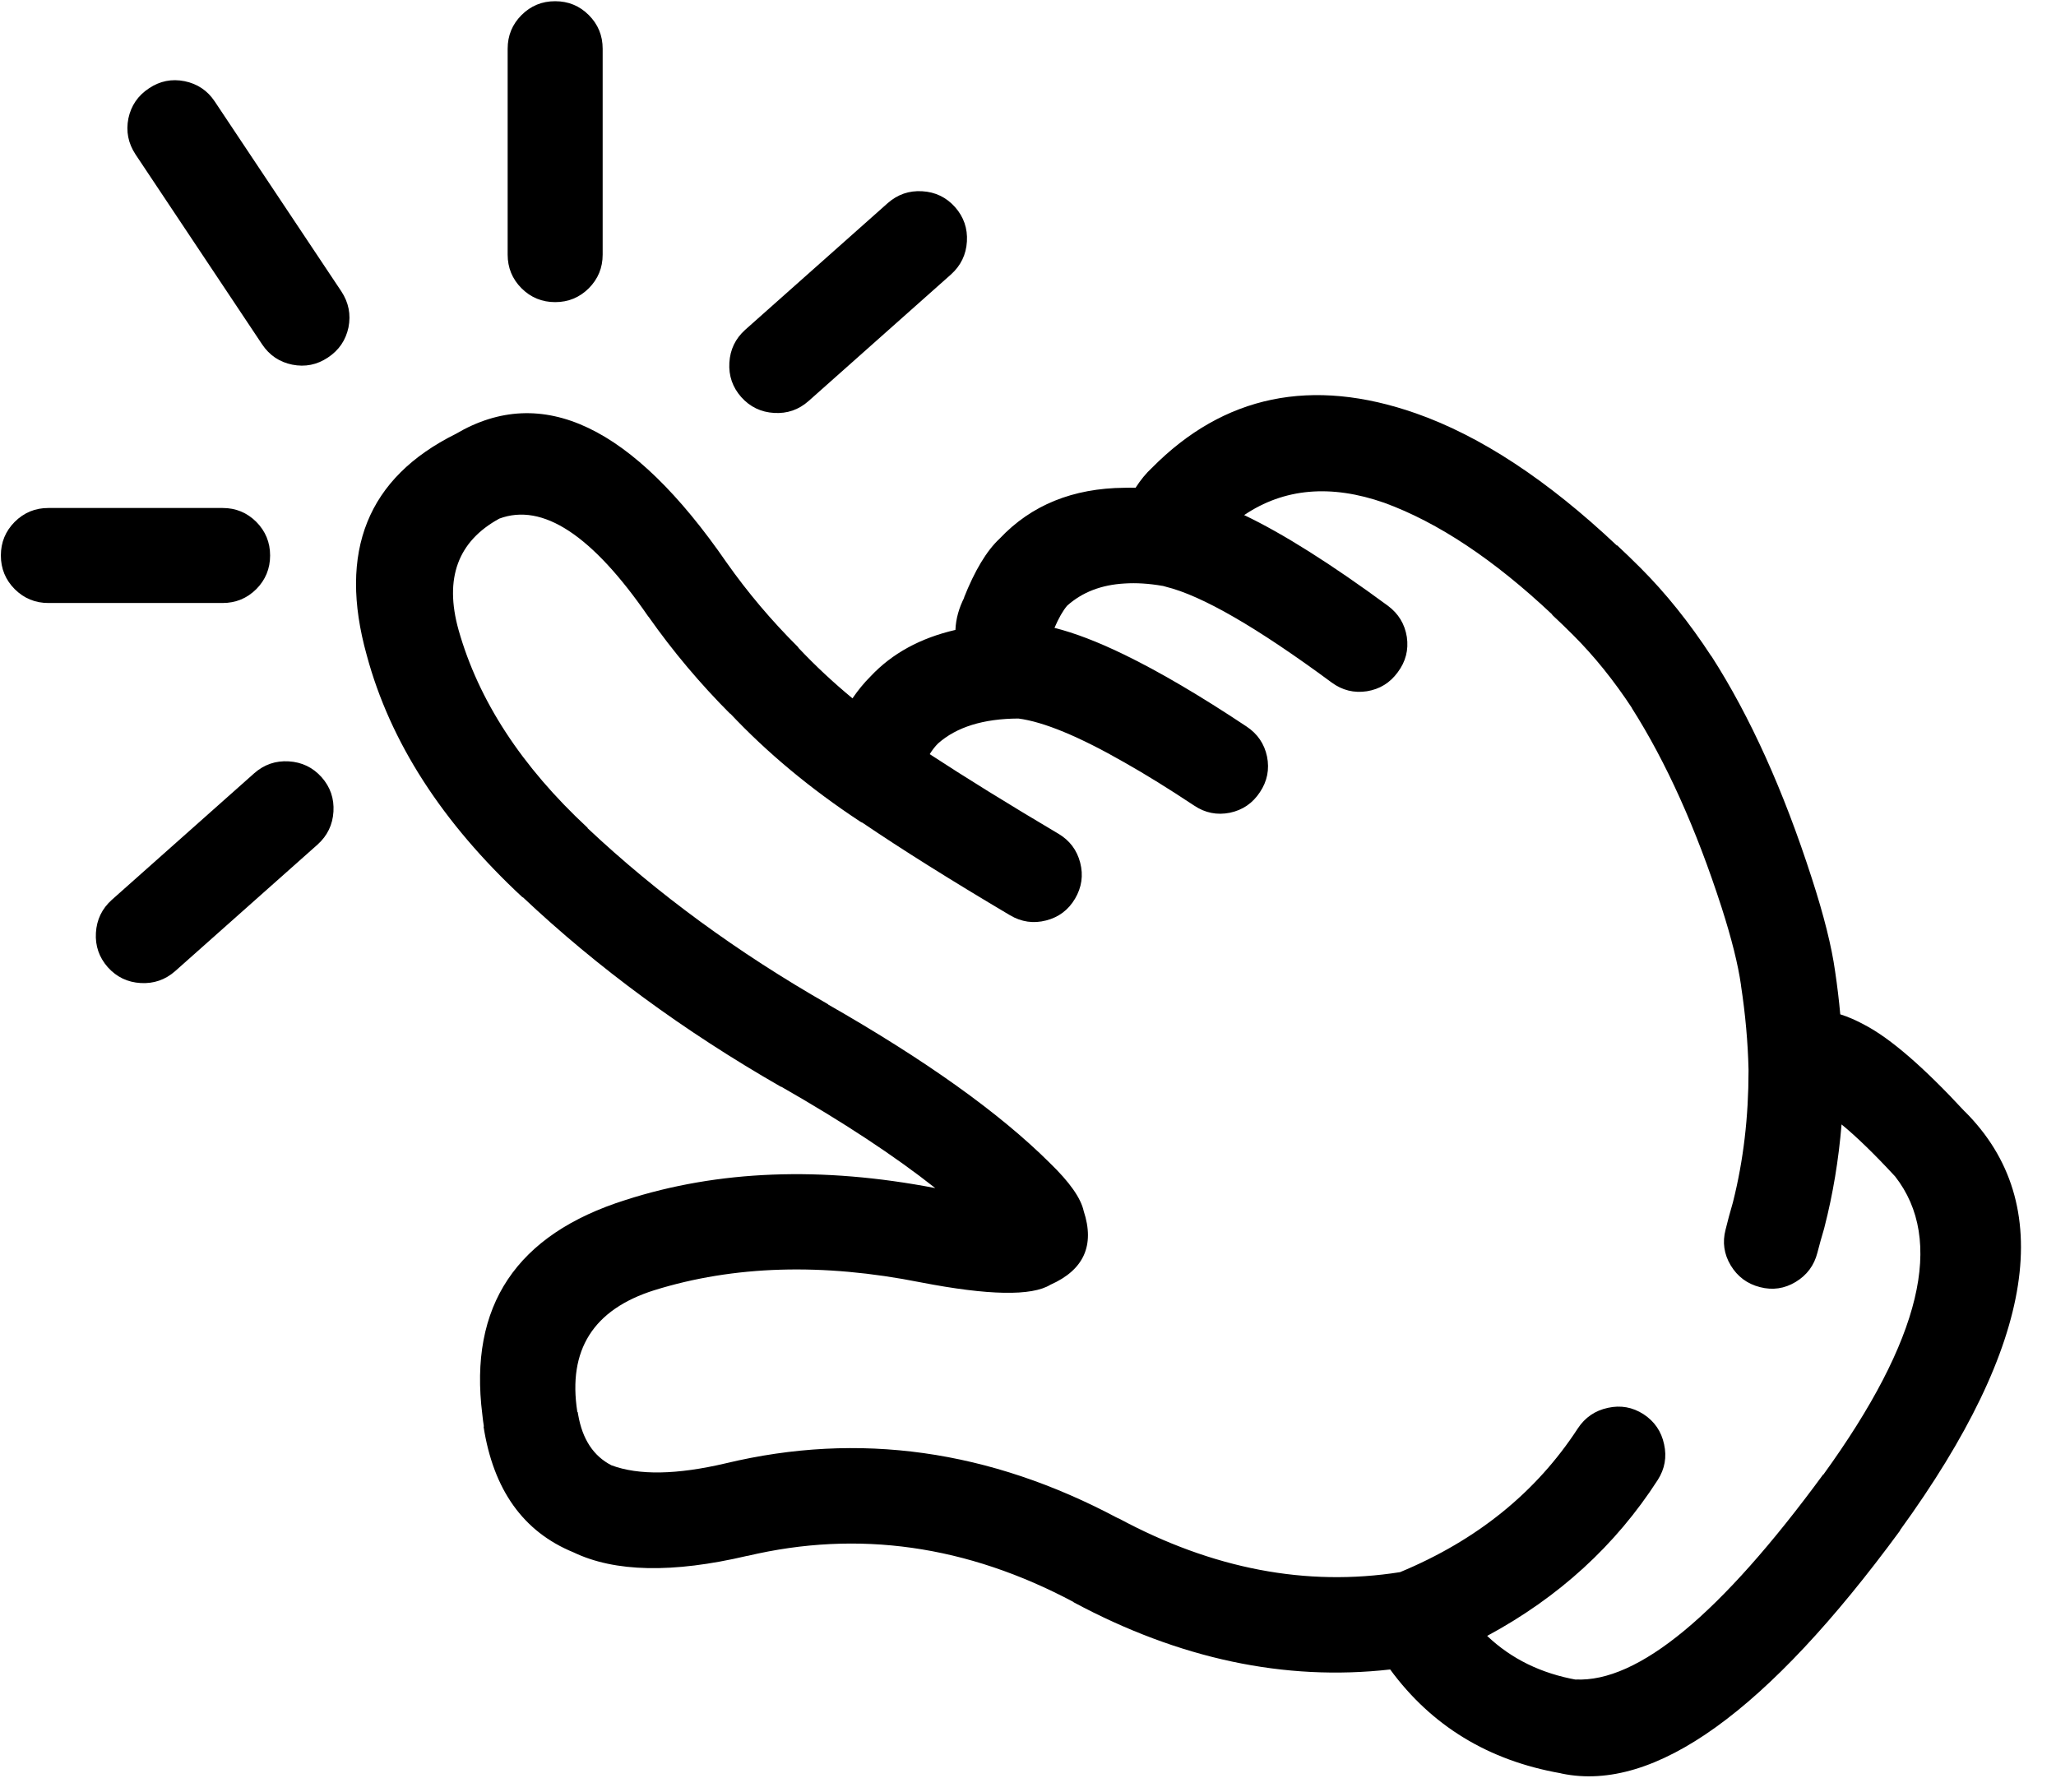
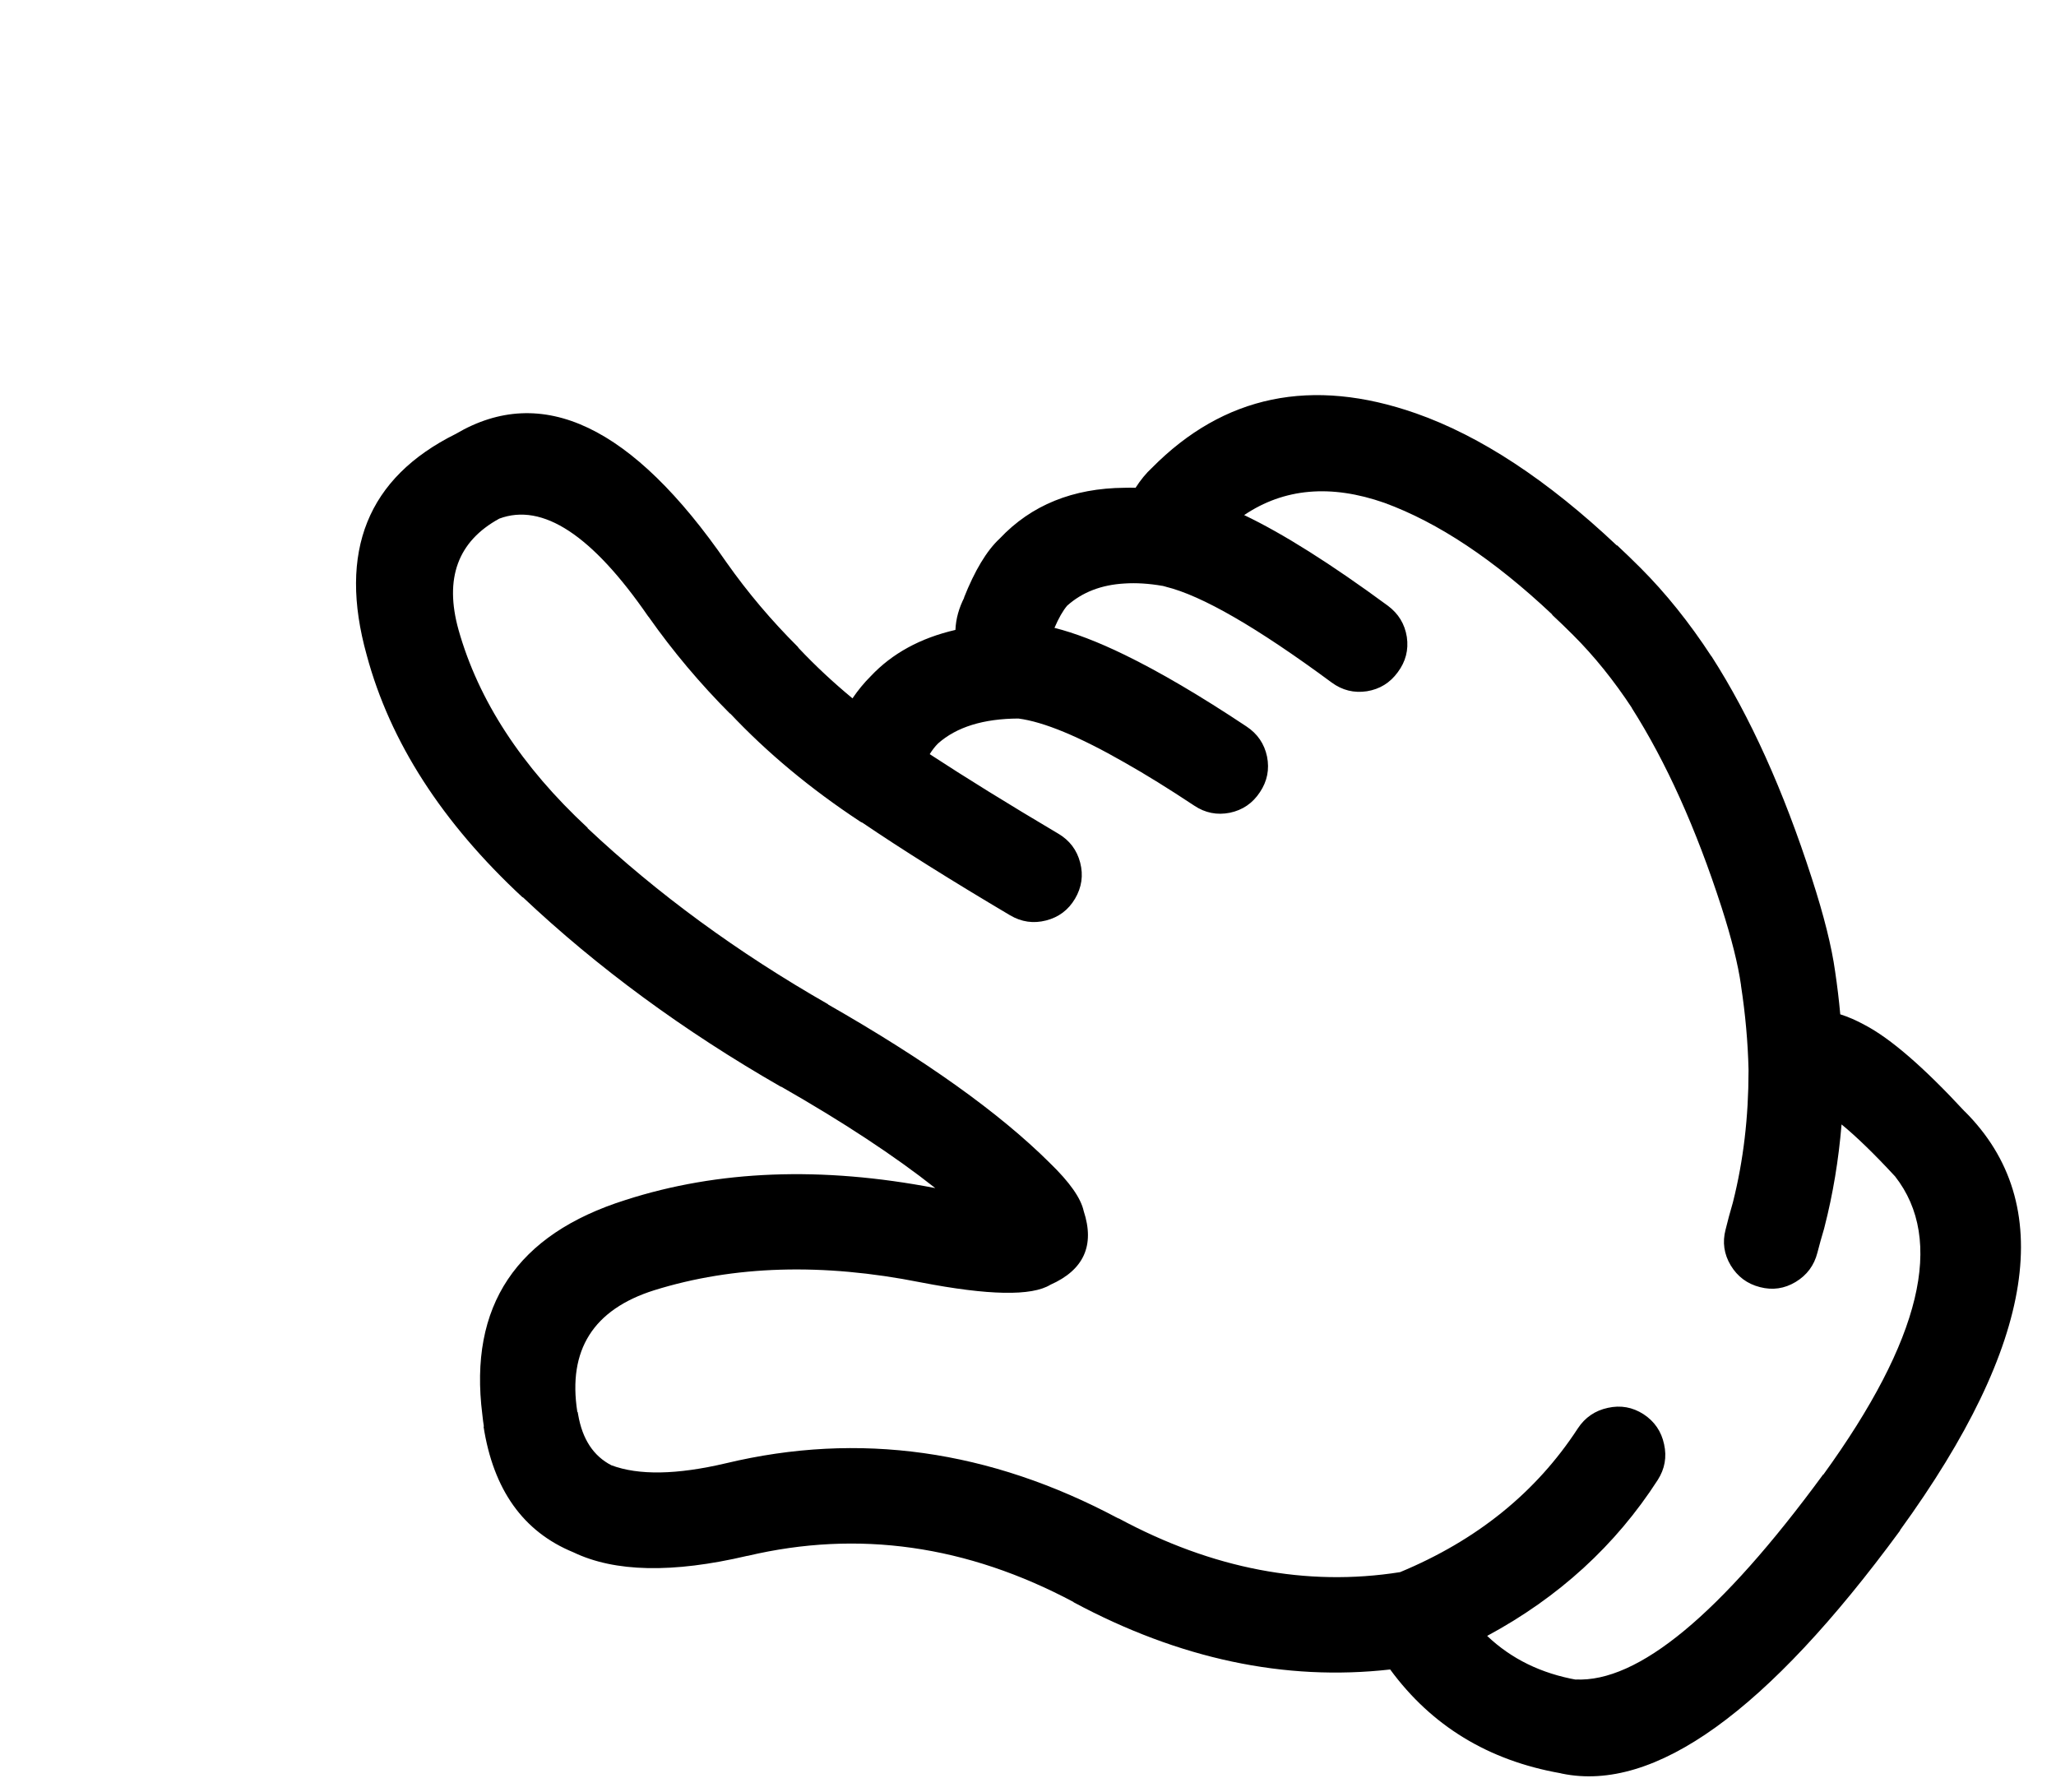
<svg xmlns="http://www.w3.org/2000/svg" height="73.4" preserveAspectRatio="xMidYMid meet" version="1.0" viewBox="3.6 8.6 84.2 73.4" width="84.2" zoomAndPan="magnify">
  <g id="change1_1">
-     <path d="M24.958,9.217c-0.38,0.381-0.568,0.84-0.568,1.379v8.431c0,0.538,0.188,0.997,0.568,1.379 c0.38,0.378,0.84,0.567,1.378,0.567c0.537,0,0.997-0.189,1.377-0.567c0.38-0.382,0.568-0.841,0.568-1.379v-8.431 c0-0.539-0.188-0.998-0.568-1.379c-0.38-0.379-0.84-0.568-1.377-0.567C25.798,8.648,25.338,8.838,24.958,9.217z" />
-   </g>
+     </g>
  <g id="change1_2">
-     <path d="M15.424,39.78c-0.535-0.032-1.006,0.13-1.411,0.486l-5.837,5.188c-0.4,0.36-0.616,0.81-0.648,1.346s0.13,1.007,0.486,1.411 c0.36,0.401,0.81,0.617,1.346,0.648c0.535,0.031,1.006-0.131,1.411-0.486l5.837-5.188c0.4-0.361,0.616-0.81,0.648-1.346 c0.032-0.537-0.129-1.008-0.486-1.411C16.41,40.026,15.96,39.812,15.424,39.78z" />
-   </g>
+     </g>
  <g id="change1_3">
-     <path d="M14.095,32.728c0.378-0.381,0.567-0.841,0.567-1.379s-0.189-0.996-0.567-1.378c-0.382-0.379-0.841-0.568-1.379-0.567H5.582 c-0.539-0.001-0.997,0.188-1.379,0.567c-0.378,0.382-0.568,0.84-0.567,1.378c-0.001,0.538,0.189,0.998,0.567,1.379 c0.382,0.379,0.84,0.567,1.379,0.567h7.134C13.254,33.295,13.713,33.106,14.095,32.728z" />
-   </g>
+     </g>
  <g id="change1_4">
-     <path d="M12.392,12.752c-0.297-0.445-0.709-0.72-1.232-0.827c-0.525-0.105-1.012-0.008-1.459,0.292 c-0.452,0.297-0.732,0.709-0.843,1.231c-0.105,0.53-0.008,1.021,0.292,1.476l5.188,7.784c0.298,0.443,0.708,0.72,1.231,0.826 c0.525,0.104,1.012,0.008,1.46-0.292c0.451-0.298,0.731-0.709,0.842-1.232c0.105-0.529,0.008-1.021-0.291-1.476L12.392,12.752z" />
-   </g>
+     </g>
  <g id="change1_5">
    <path d="M84.056,54.113c-1.674-1.808-3.035-2.985-4.085-3.535c-0.354-0.194-0.69-0.339-1.006-0.438 c-0.052-0.575-0.122-1.159-0.21-1.751c-0.14-1.016-0.459-2.292-0.957-3.827c-1.16-3.597-2.527-6.623-4.102-9.079l-0.017-0.017 c-0.896-1.371-1.862-2.576-2.901-3.615c-0.319-0.319-0.638-0.627-0.958-0.925v0.018c-2.846-2.685-5.591-4.489-8.235-5.417 c-4.261-1.492-7.866-0.746-10.814,2.238c-0.234,0.215-0.456,0.485-0.666,0.811c-0.153-0.005-0.304-0.005-0.453,0 c-2.115,0.018-3.817,0.709-5.107,2.076c-0.535,0.495-1.026,1.311-1.476,2.448l0.032-0.05c-0.23,0.444-0.355,0.894-0.373,1.347 c-1.437,0.332-2.593,0.964-3.47,1.897c-0.269,0.268-0.518,0.57-0.746,0.906c-0.791-0.654-1.526-1.34-2.204-2.059 c-0.012-0.015-0.023-0.03-0.033-0.049c-1.084-1.08-2.056-2.23-2.918-3.453c-3.86-5.597-7.557-7.354-11.09-5.27 c-3.617,1.795-4.833,4.816-3.648,9.063c0.956,3.552,3.086,6.859,6.388,9.923v-0.016c3.064,2.891,6.588,5.48,10.571,7.766h0.017 c2.525,1.441,4.629,2.826,6.307,4.151c-4.662-0.897-8.888-0.735-12.68,0.486c-4.475,1.408-6.432,4.338-5.869,8.788 c0.017,0.165,0.038,0.332,0.065,0.502l-0.016-0.016c0.402,2.597,1.628,4.315,3.68,5.156c1.693,0.814,4.065,0.863,7.118,0.146h0.017 c4.53-1.069,8.984-0.437,13.36,1.896H47.56c4.334,2.325,8.658,3.244,12.972,2.757c1.695,2.31,4.02,3.726,6.972,4.248 c0.022,0.006,0.044,0.011,0.064,0.016c3.789,0.781,8.403-2.536,13.847-9.954v-0.017c5.546-7.648,6.433-13.361,2.658-17.138 L84.056,54.113z M78.268,68.997V68.98c-4.204,5.733-7.587,8.533-10.149,8.4l0.064,0.016c-1.465-0.26-2.691-0.859-3.679-1.8 c2.931-1.578,5.261-3.709,6.987-6.388c0.289-0.453,0.375-0.939,0.259-1.46c-0.111-0.526-0.393-0.937-0.843-1.232 c-0.45-0.289-0.938-0.376-1.459-0.26c-0.526,0.113-0.937,0.395-1.232,0.844c-1.706,2.618-4.134,4.58-7.279,5.885 c-3.833,0.605-7.677-0.13-11.528-2.204h-0.017c-5.261-2.809-10.618-3.561-16.068-2.254c-2.008,0.472-3.568,0.498-4.686,0.081 c-0.735-0.379-1.189-1.07-1.361-2.075c-0.006-0.032-0.012-0.064-0.017-0.098l-0.017-0.016c-0.395-2.531,0.654-4.191,3.146-4.978 c3.261-1.015,6.898-1.124,10.913-0.325c2.777,0.538,4.551,0.57,5.317,0.098c1.368-0.606,1.823-1.612,1.362-3.017 c-0.116-0.53-0.576-1.185-1.379-1.961l-0.016-0.017c-2.055-2.042-5.082-4.203-9.08-6.486h0.017 c-3.714-2.123-6.999-4.528-9.858-7.215v-0.016c-2.707-2.513-4.47-5.215-5.286-8.106c-0.588-2.109-0.031-3.628,1.67-4.557 c1.771-0.659,3.804,0.675,6.097,4.005l0.017,0.017c0.992,1.41,2.11,2.739,3.356,3.988l-0.033-0.048 c1.523,1.62,3.302,3.101,5.335,4.441c0.029,0.021,0.063,0.036,0.098,0.05c1.603,1.088,3.618,2.353,6.048,3.793 c0.465,0.274,0.957,0.345,1.475,0.211c0.517-0.133,0.911-0.43,1.184-0.891c0.274-0.465,0.346-0.956,0.211-1.478 c-0.134-0.516-0.432-0.91-0.892-1.183c-2.063-1.221-3.817-2.309-5.27-3.259c0.103-0.167,0.216-0.313,0.341-0.438 c0.758-0.673,1.855-1.014,3.291-1.021c1.035,0.135,2.483,0.733,4.346,1.8c0.862,0.487,1.813,1.076,2.854,1.767 c0.448,0.3,0.935,0.396,1.459,0.292c0.524-0.11,0.935-0.391,1.232-0.843c0.3-0.448,0.396-0.935,0.291-1.46 c-0.11-0.522-0.392-0.934-0.842-1.231c-1.896-1.261-3.56-2.238-4.994-2.936c-1.09-0.53-2.047-0.896-2.869-1.102 c0.172-0.399,0.345-0.703,0.519-0.908c0.618-0.553,1.402-0.855,2.351-0.909c0.477-0.031,0.996,0,1.556,0.098h0.017 c0.015,0.009,0.03,0.014,0.049,0.018h0.017c0.017,0.007,0.033,0.012,0.049,0.016c1.479,0.361,3.743,1.67,6.794,3.923 c0.434,0.319,0.914,0.438,1.442,0.358c0.526-0.085,0.947-0.343,1.265-0.779c0.324-0.433,0.448-0.913,0.372-1.442 c-0.084-0.531-0.343-0.959-0.777-1.281c-2.333-1.716-4.295-2.954-5.886-3.713c1.635-1.102,3.549-1.269,5.74-0.503 c2.197,0.802,4.489,2.326,6.874,4.572v0.016c0.286,0.267,0.573,0.542,0.858,0.828c0.864,0.862,1.67,1.862,2.417,2.999l-0.017-0.017 c1.408,2.214,2.636,4.938,3.681,8.172c0.409,1.275,0.674,2.335,0.794,3.178v0.017c0.181,1.184,0.283,2.33,0.309,3.438 c0,0.021,0,0.042,0,0.064c0,1.89-0.21,3.672-0.632,5.351c-0.006,0.021-0.011,0.044-0.017,0.065 c-0.109,0.372-0.206,0.734-0.292,1.086c-0.134,0.515-0.063,1.001,0.21,1.459c0.279,0.462,0.679,0.761,1.201,0.893 c0.515,0.134,1.001,0.063,1.458-0.211c0.462-0.278,0.76-0.678,0.893-1.201c0.082-0.318,0.173-0.648,0.275-0.988 c0.005-0.023,0.01-0.045,0.016-0.065c0.345-1.342,0.577-2.742,0.698-4.198c0.615,0.504,1.34,1.208,2.172,2.107l0.017,0.017 C83.255,59.385,82.277,63.461,78.268,68.997z" />
  </g>
  <g id="change1_6">
-     <path d="M36.712,25.025l5.837-5.188c0.4-0.361,0.618-0.811,0.649-1.347c0.032-0.537-0.13-1.007-0.487-1.411 c-0.36-0.401-0.808-0.617-1.346-0.647c-0.534-0.032-1.005,0.13-1.409,0.486l-5.838,5.188c-0.4,0.36-0.617,0.809-0.648,1.346 c-0.032,0.536,0.13,1.007,0.486,1.41c0.36,0.402,0.809,0.618,1.346,0.649C35.838,25.544,36.308,25.382,36.712,25.025z" />
-   </g>
+     </g>
</svg>